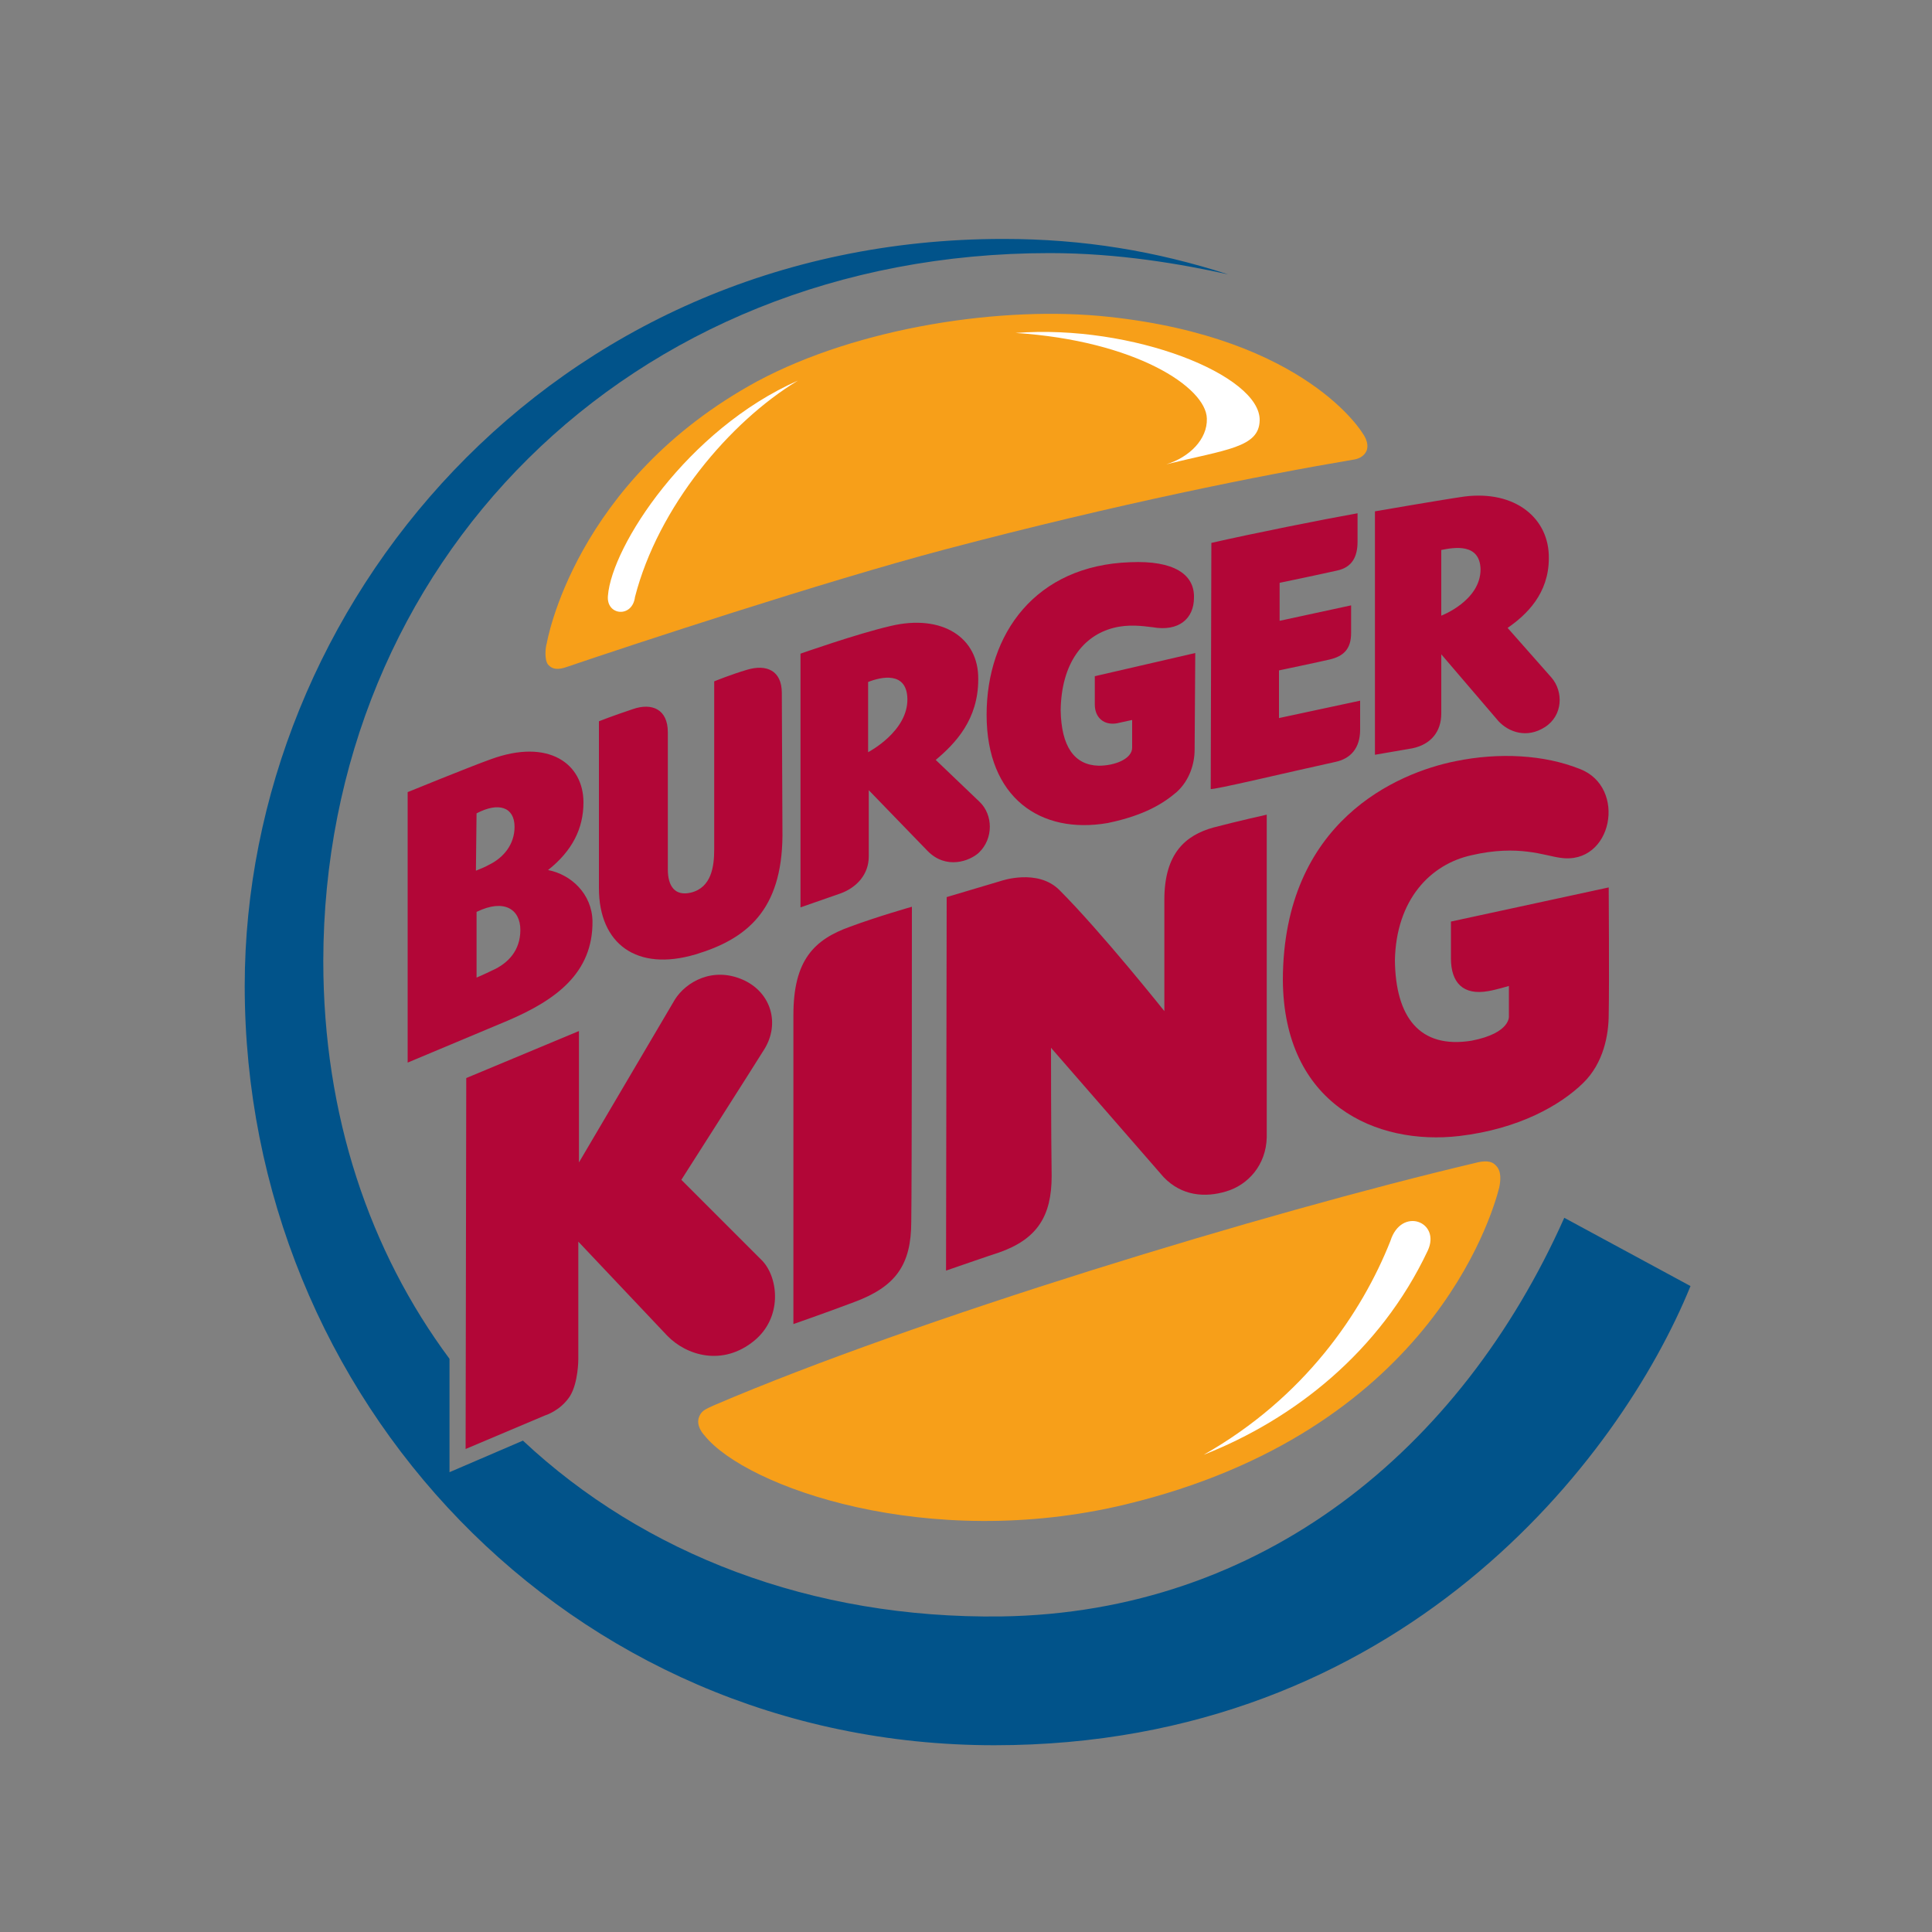
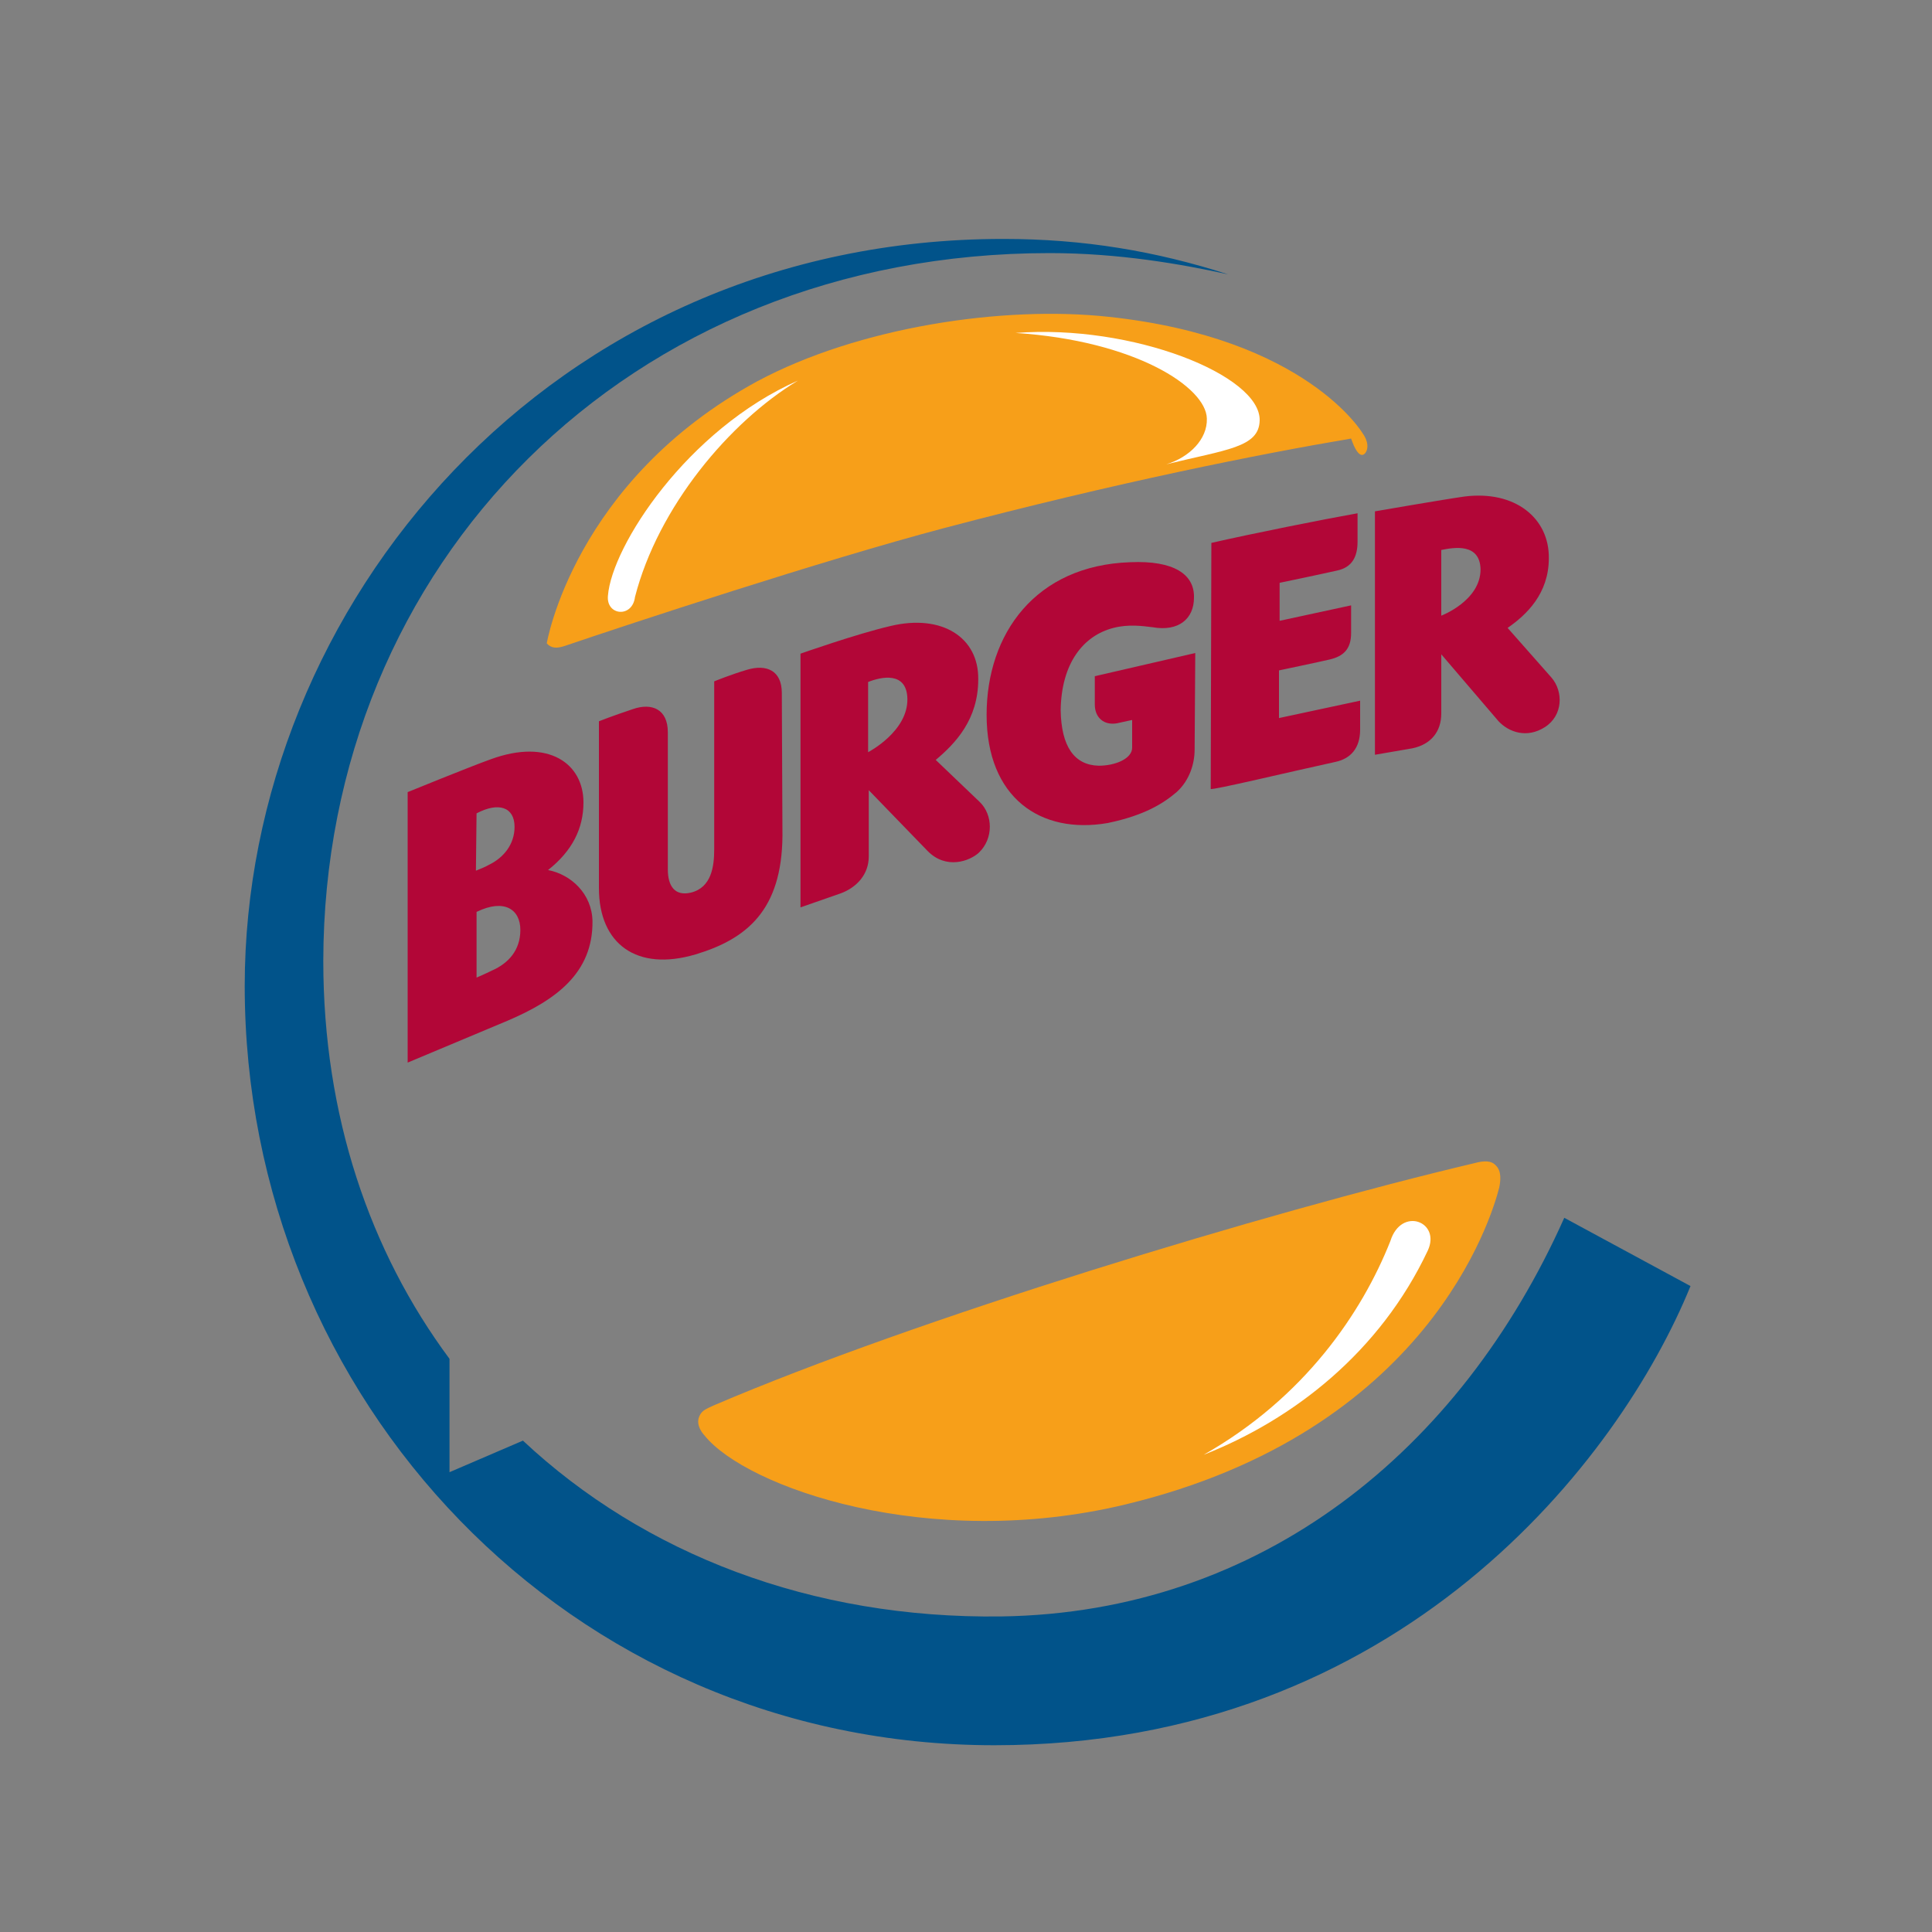
<svg xmlns="http://www.w3.org/2000/svg" id="Слой_1" x="0px" y="0px" viewBox="0 0 300 300" style="enable-background:new 0 0 300 300;" xml:space="preserve">
  <rect x="0" y="0" width="300" height="300" fill="#808080" stroke="none" />
  <style type="text/css"> .st0{display:none;} .st1{display:inline;fill-rule:evenodd;clip-rule:evenodd;fill:#D22937;} .st2{display:inline;} .st3{fill-rule:evenodd;clip-rule:evenodd;fill:#FFFFFF;} .st4{display:inline;fill:#FFFFFF;} .st5{display:inline;fill:#CC2131;} .st6{display:inline;fill:#2F9C5C;} .st7{fill:#F79F19;} .st8{fill:#01538A;} .st9{fill:#B20637;} .st10{fill:#FFFFFF;} </style>
  <g class="st0">
    <path class="st1" d="M259,151c0,58.5-47.5,106-106,106c-58.5,0-106-47.5-106-106C47,92.5,94.5,45,153,45C211.5,45,259,92.5,259,151 L259,151z" />
    <g class="st2">
      <path class="st3" d="M212.7,146.7c-5.3-5.5-18.4-15-37.1-7.8l0-20.8l39.2,0l-5.2-15.9h-49.9c0,0,0,49.8,0,54 c0,1.8,1.3,2.8,2.2,2.8c1.2,0,2.3-1.2,2.3-1.2c4-5.2,10.2-8.5,17.3-8.5c12,0,21.7,9.7,21.7,21.7c0,12-9.7,21.8-21.7,21.8 c-6.6,0-12.6-3-16.6-7.7c-2.3-2.7-3.8-5.9-4.9-9l-27.8-85.7h-21l-27.9,85.7h19.4l5.5-18.3h25.8l5.2,18.3 c4.1,13.9,9.8,21.5,17.3,27.3c7,5.1,13.4,8.1,26,8.3c12.4,0,21.8-5.9,28.9-13c7.1-7.1,11.2-18,11.2-27.7 C222.7,161.6,219.4,154.1,212.7,146.7L212.7,146.7z M121.2,141.8h-8.8l6.7-23.8h2.4h2.4l6.1,23.8H121.2L121.2,141.8z" />
      <path class="st3" d="M87.3,187.4c0-0.2-0.1-0.5-0.2-0.8c-0.2-0.4-0.5-0.5-0.9-0.5c-0.5,0-0.8,0.2-1,0.7c-0.2,0.4-0.2,0.8-0.2,1.4 c0,0.6,0.1,1.1,0.2,1.4c0.3,0.6,0.7,0.7,1,0.7c0.3,0,0.6-0.1,0.9-0.5c0.2-0.3,0.3-0.6,0.3-0.8l1.4,0.1c-0.1,0.7-0.4,1.3-0.7,1.6 c-0.3,0.3-0.9,0.7-1.8,0.7c-1.3,0-2.1-0.8-2.4-1.3c-0.3-0.5-0.5-1.3-0.5-1.9c0-1.1,0.4-2,0.9-2.5c0.7-0.7,1.4-0.7,1.9-0.7 c0.5,0,1.2,0.1,1.8,0.7c0.1,0.1,0.6,0.7,0.7,1.6L87.3,187.4L87.3,187.4z" />
      <polygon class="st3" points="94.3,185.1 94.3,186.3 91.3,186.3 91.3,187.6 93.7,187.6 93.7,188.7 91.3,188.7 91.3,190.2 94.3,190.2 94.3,191.4 89.9,191.4 89.9,185.1 94.3,185.1 " />
      <polygon class="st3" points="99.5,185.1 99.5,186.3 98,186.3 98,191.4 96.5,191.4 96.5,186.3 95.1,186.3 95.1,185.1 99.5,185.1 " />
      <path class="st3" d="M102.1,185.1v2.5h1.3c0.3,0,1.2,0,1.7,0.6c0.2,0.2,0.4,0.6,0.4,1.3c0,0.7-0.3,1.2-0.5,1.4 c-0.5,0.5-1.1,0.5-1.6,0.5h-2.9v-6.3H102.1L102.1,185.1z M102.1,190.3h1.1c0.2,0,0.5,0,0.7-0.2c0.2-0.2,0.2-0.5,0.2-0.6 c0-0.2,0-0.4-0.2-0.6c-0.2-0.2-0.5-0.2-0.7-0.2h-1.1V190.3L102.1,190.3z" />
      <path class="st3" d="M114.5,191.4H113l-0.4-1.5h-1.9l-0.4,1.5h-1.2l2-6.3h1.6L114.5,191.4L114.5,191.4z M111.6,186.6l-0.7,2.3h1.4 L111.6,186.6L111.6,186.6z" />
      <polygon class="st3" points="120.5,185.1 120.5,191.4 119,191.4 119,186.3 117,186.3 117,191.4 115.5,191.4 115.5,185.1 120.5,185.1 " />
      <polygon class="st3" points="126,185.1 126,186.3 124.5,186.3 124.5,191.4 123,191.4 123,186.3 121.6,186.3 121.6,185.1 126,185.1 " />
      <polygon class="st3" points="131.5,185.1 131.5,186.3 128.6,186.3 128.6,187.6 130.9,187.6 130.9,188.7 128.6,188.7 128.6,190.2 131.6,190.2 131.6,191.4 127.1,191.4 127.1,185.1 131.5,185.1 " />
      <path class="st3" d="M134.3,185.1v2.5h0.5c0.1,0,0.3,0,0.5-0.1c0.3-0.2,0.4-0.5,0.5-0.9l0.2-0.6c0.1-0.3,0.2-0.5,0.4-0.7 c0.2-0.2,0.3-0.2,0.4-0.2h1.2c-0.2,0.1-0.2,0.2-0.3,0.3c-0.1,0.2-0.3,0.4-0.4,1L137,187c-0.1,0.3-0.2,0.6-0.5,0.9 c-0.2,0.1-0.3,0.2-0.5,0.2v0c0.2,0,0.4,0.1,0.5,0.2c0.4,0.3,0.6,0.8,0.8,1.3c0.1,0.5,0.2,0.8,0.4,1.2c0.1,0.3,0.2,0.4,0.4,0.6 h-1.4c-0.1,0-0.3-0.1-0.5-0.4c-0.1-0.2-0.2-0.6-0.3-0.8l-0.2-0.6c-0.1-0.4-0.2-0.5-0.2-0.6c-0.2-0.3-0.5-0.3-0.8-0.3h-0.5v2.7 h-1.5v-6.3H134.3L134.3,185.1z" />
    </g>
  </g>
  <g class="st0">
    <path class="st4" d="M46,42h218v218H46V42z" />
-     <path class="st5" d="M242.1,241.6c0,4.6,0.2,8.3,0.2,8.3h-9.8l0-12.6c0-4.3-1.3-5.8-3.6-5.8c-3.1,0-4.7,2.3-4.7,7.2l0,11.2h-9.6 c0.3-7.5,0-18.8-0.2-25.7h8.7c0,0,0.2,1,0.2,2.7l0,1c1.2-1.6,4.8-4.5,9.1-4.2c4.3,0.2,7.4,2.3,8.8,5.1c0.8,1.6,1,4,1.1,5.8 L242.1,241.6L242.1,241.6z M117.5,246.6c-1.5,1.7-4.9,4-8.7,3.7c-5.4-0.4-9.7-2.8-9.7-10.9l0-15.3h9.7l0,12.6 c0,4.3,1.2,5.8,3.5,5.8c3.1,0,4.6-2.8,4.6-7.2l0-11.2h9.6c-0.3,7.5,0,18.8,0.2,25.7H118C117.5,249.1,117.5,246.6,117.5,246.6 L117.5,246.6z M202,246.7c0,2.3,0.2,3.2,0.2,3.2h8.3c0,0-0.2-4.4-0.2-13c0-0.1,0-5.4-0.6-6.9c-0.7-1.5-2.1-5-8.3-6.2 c-6.1-1.2-12.7,1.1-13.6,1.8v6.3c0,0,4.2-2.3,7.5-2.3c2.5,0,6,0.2,6.1,3.8c0,0-1.3,0-3.1,0c-6,0-13.5,1.1-13.6,8.4 c-0.1,5.7,4.9,8.4,9.3,8.2C193.9,250.1,199,250.4,202,246.7z" />
    <path class="st4" d="M193.8,241.7c-0.2-3.6,6.8-3.1,7.7-2.8C201.5,244.9,194,245.6,193.8,241.7z" />
    <path class="st5" d="M172.4,237.3c0-4.3-1.5-5.8-3.5-5.8c-3.1,0-4.7,2.3-4.7,7.2l0,11.2h-9.5l0-33.2h9.6l0,10.1 c1.6-1.4,4.5-3.3,8-3.1c4.3,0.2,9.8,2.2,9.8,11.5v14.8h-9.7L172.4,237.3L172.4,237.3z M150.8,232.5c-3.5-2.8-11.9-2.5-11.9,4.2 c0,7.4,9.1,7.2,12.5,4.7l0.3,7.3c-4.9,2.5-22.5,3.4-22.5-11.9c0-15.3,17.4-14.5,22.3-11.6L150.8,232.5L150.8,232.5z M73.7,243.2 l-2.5,6.8H60.9l13.2-34.2h11.2l13.2,34.2H87.6l-2.4-6.7H73.7z" />
    <path class="st4" d="M82.6,235.6l-3.1-9.8l-3.2,9.8L82.6,235.6L82.6,235.6z" />
    <path class="st5" d="M222.5,96.5c2.6-1,5.9-3.1,7-4c-1.8-0.9-3.1-1.8-4.8-3.6c-1.7-1.6-5.5-9.1-20.2-9.1c-15.9,0-22.6,11-22.6,19.7 c0,1,0,2.3,0.2,3.6c-20.5,9.7-39,20.7-59.5,45.7h52.3c-3,1.2-7.6,3-11.1,6l4.3,15.1c7.8-0.4,15.2-2.6,20.1-4.9 c4.5-2,24.3-11.1,31.9-36.1c0.7-2.5,3.8-15.5,4.2-17.5c0.4-1.9,1.6-6.5,5.4-9.2c-1-0.9-4-3.2-7.1-4.7 C221.4,97.3,221.4,96.9,222.5,96.5L222.5,96.5z" />
    <path class="st6" d="M206.1,88.6c-4.4,0-8,3.6-8,8c0,4.4,3.6,8,8,8c4.4,0,8-3.6,8-8c0,0,0,0,0,0C214.1,92.1,210.5,88.6,206.1,88.6 C206.1,88.6,206.1,88.6,206.1,88.6z" />
    <path class="st5" d="M188.8,51.6h-74.6l-24.6,71.9h38.7c1.3-1,3.1-2.5,5.4-4l17-54.9l11.6,37.9c1.5-0.8,5.4-2.8,7.1-3.6 c1-15,12.1-23.4,26.9-25.1L188.8,51.6L188.8,51.6z M79.9,152.1l-18.7,54.3h45.2l13.4-42.8H89.4c1.1-3.6,3.4-8.6,5.7-11.5 L79.9,152.1z" />
    <path class="st6" d="M176.3,168.8l11.4,37.6h11.7L187,165.5C184.2,166.8,180.1,168,176.3,168.8L176.3,168.8z" />
    <path class="st5" d="M219.4,139.8c-4.1,8-11.9,19.6-28.3,27.6l11.6,39h39.4C242.1,206.4,219.4,139.8,219.4,139.8L219.4,139.8z" />
    <path class="st6" d="M248.3,96.1c-2.8-1.1-7.9-2.9-14.2-2.9c-1.8,0-3.6-0.2-4.6-0.7c-1.1,0.9-4.4,3-7,4c-1.1,0.4-1.1,0.7,0,1.1 c3.2,1.4,6.1,3.8,7.1,4.7c4.6-3.4,8.5-0.4,18.6-5.1C249.4,96.9,249.4,96.5,248.3,96.1L248.3,96.1z M75.6,137.2 c0.2,0,0.4,0.2,0.4,0.4c0,0.2-0.2,0.4-0.4,0.4c0,0,0,0,0,0c-7,0-11.7,4.9-12.3,10.6h38.8c-2.8,2.7-6.1,7.1-8,11.7h59.5l13.7,46.1 h11.9l-11-36.5l-4.3-15.1c3.6-3.1,8.2-4.9,11.1-6h-52.3c20.5-25,38.9-36,59.5-45.7c-0.2-1.3-0.2-2.6-0.2-3.6 c0-8.7,6.7-19.7,22.6-19.7c5.2,0,11.1,1,15.4,4.2c-2.5-2.4-10.8-7.2-19.7-7.1c-17.7,0.1-28.3,11.5-27.4,24.1 c-11.3,5.1-30.9,15.6-43.2,25.7H63.4C64.2,132.9,68.8,137.2,75.6,137.2L75.6,137.2z" />
-     <path class="st4" d="M205.8,97.4l7.8-3.8c-0.9-2.2-2.7-3.9-5-4.7l-3.6,7.7C204.6,97.5,204.9,97.8,205.8,97.4L205.8,97.4z" />
  </g>
  <g>
-     <path class="st7" d="M212.2,70c0.5-1.3-0.6-2.7-0.6-2.7s-8.7-14.8-39.4-18.1c-16.5-1.8-38.9,1.6-54.6,10 C89.1,74.7,84.9,99.9,84.9,99.9c-0.2,0.6-0.4,2.5,0.2,3.3c0.7,0.8,1.6,0.8,2.8,0.4c10-3.4,40-13.3,58.9-18.3 c26.9-7.1,49-11.5,63.2-13.9C210.9,71.3,211.8,70.9,212.2,70" />
+     <path class="st7" d="M212.2,70c0.5-1.3-0.6-2.7-0.6-2.7s-8.7-14.8-39.4-18.1c-16.5-1.8-38.9,1.6-54.6,10 C89.1,74.7,84.9,99.9,84.9,99.9c0.7,0.8,1.6,0.8,2.8,0.4c10-3.4,40-13.3,58.9-18.3 c26.9-7.1,49-11.5,63.2-13.9C210.9,71.3,211.8,70.9,212.2,70" />
    <path class="st8" d="M242.9,189.1c-16.1,36.1-47,61.3-87.4,61.9c-29.5,0.4-55.5-9.7-74.3-27.3l-11.4,4.9l0-17.6 c-12.4-16.7-19.6-37.8-19.6-61.8C50.3,87.7,97.4,39.3,163,39.3c10.7,0,20.4,1.7,27.7,3.3c-11.2-3.6-22.4-5.5-34.9-5.5 C85.4,37.1,38,94.2,38,153.1C38,217.2,88.3,271,154.4,271c63.1,0,97.2-44.5,108.1-71.3L242.9,189.1z" />
-     <path class="st9" d="M226.6,176.4c9.3-1.1,15.7-4.8,19.2-8.2c3.2-3.1,4-7.5,4-10.7c0.1-4.7,0-19.7,0-19.7l-24.5,5.3 c0,0,0,1.8,0,5.7c0,3.8,1.9,5.8,5.8,5.1c1.2-0.2,3.2-0.8,3.2-0.8l0,4.7c0-0.1,0.4,2.6-5.8,3.8c-8.1,1.3-11.8-3.7-11.9-12.5 c0.2-9.4,5.5-14.9,11.9-16.3c7.3-1.7,11.4,0.1,13.8,0.4c8.1,1.2,10.4-11,3-13.8c-5.5-2.2-12.5-2.6-19.3-1.2 c-9,1.8-26.7,9.3-26.8,33.9C199.3,171.5,213.7,177.9,226.6,176.4 M146.9,197.3c0,0,7.5-2.6,8.2-2.8c6-2.1,8.2-5.7,8.2-11.9 c-0.1-6.8-0.1-19.9-0.1-19.9l17.5,20.1c2.8,2.9,6.4,3.2,9.7,2.2c3.4-1,6.2-4.1,6.3-8.4c0-14.5,0-50.1,0-50.1s-4.5,1-8.3,2 c-4.3,1.2-7.6,4-7.6,11.2c0,2.6,0,17.3,0,17.3s-9.8-12.3-16.3-18.8c-3.4-3.4-9.1-1.4-9.1-1.4l-8.4,2.5L146.9,197.3z M141.6,140.8 c0,0-5.3,1.5-9.6,3.1c-5.6,2-8.8,5.2-8.8,13.7c0,7.7,0,48,0,48s4.9-1.7,9.4-3.4c6.5-2.4,8.9-5.8,8.9-12.5 C141.6,183.8,141.6,140.8,141.6,140.8 M115.5,152.2c-4.8-2.2-9,0.3-10.7,3l-14.9,25.3l0-20.4l-17.5,7.3l-0.1,57.6l12.3-5.2 c0,0,2.4-0.7,3.9-3c1.3-2.1,1.3-5.7,1.3-5.7l0-18.3l13.8,14.6c3,3.1,8.6,4.8,13.5,0.8c4.4-3.6,3.8-9.7,1.3-12.4l-12.6-12.6 c0,0,11.1-17.4,12.9-20.3C121.1,159,119.8,154.2,115.5,152.2" />
    <path class="st7" d="M108.6,219.9c-0.7,1.5,0.8,3,0.8,3c6.4,8,34.7,18.1,65.4,10.7c46.9-11.3,56.8-44.5,58-49.2 c0.2-1,0.4-2.5-0.5-3.4c-0.7-0.8-1.8-0.8-3.3-0.4c-32.6,7.7-86.8,24.2-118.1,37.6C109.6,218.8,109,219,108.6,219.9" />
    <g>
      <path class="st9" d="M80.8,144.4c0-3.2-2.5-4.9-6.8-2.8l0,10.2c0,0,1.4-0.6,2.4-1.1C78.9,149.6,80.8,147.6,80.8,144.4 M73.9,135.2 c0.7-0.3,1.3-0.5,2-0.9c2.3-1.1,4-3.2,4-5.9c0-3.1-2.5-3.9-5.9-2.1L73.9,135.2z M92,143c0.1,8.1-5.7,12.3-13.2,15.5L63.3,165l0-42 c0,0,9.8-4,12.9-5.1c9-3.3,14.4,0.7,14.4,6.7c0,4-1.7,7.5-5.5,10.5C88.7,135.8,91.9,138.8,92,143L92,143z M121.4,107.6 c0-3.5-2.4-4.5-5.4-3.6c-2.4,0.7-5.1,1.8-5.1,1.8l0,26.1c0,2.6-0.4,5.9-3.6,6.7c-2.5,0.6-3.6-1-3.6-3.6l0-21.3 c0-3.6-2.5-4.6-5.4-3.6c-3.3,1.1-5.3,1.9-5.3,1.9s0,18.5,0,25.9c0,8.7,5.9,13,15,10.3c8-2.4,13.4-6.9,13.5-18.4L121.4,107.6 M207.4,118.3c2.3-0.5,3.8-2.1,3.8-5c0-2.5,0-4.5,0-4.5l-12.6,2.7l0-7.4c0,0,6.2-1.3,7.9-1.7c2.1-0.5,3.3-1.6,3.3-4.1 c0-2.3,0-4.3,0-4.3l-11.1,2.4l0-5.9c0,0,5.8-1.2,8.9-1.9c2.4-0.5,3.2-2.2,3.2-4.5c0-1.5,0-4.4,0-4.4c-5.6,1-16.1,3.1-22.7,4.6 l-0.1,38.2C188,122.8,200.5,119.8,207.4,118.3 M134.8,116.8c0,0,6.2-3.2,6.1-8.3c-0.1-4.3-4.1-3.4-6.1-2.6L134.8,116.8z M134.9,122.7c0,0,0,7.3,0,10.3c0,2.8-1.9,4.8-4.3,5.7c-2,0.7-6.3,2.2-6.3,2.2l0-39.4c0,0,8.8-3.1,14-4.3c8-1.9,13.7,1.8,13.6,8.3 c0,6.2-3.5,9.9-6.6,12.5l6.8,6.5c2.1,2,2.2,5.7-0.1,7.9c-1.4,1.3-5.1,2.7-8-0.3L134.9,122.7z M223.8,95.6c0,0,6.1-2.3,6.1-7.2 c-0.1-4.1-4.1-3.4-6.1-3L223.8,95.6z M213.5,117.2l0-37.8c0,0,11-1.9,13.9-2.3c7.9-1,13.2,3.4,13.1,9.6c0,5.5-3.5,8.8-6.4,10.8 c0,0,5.4,6.1,6.8,7.7c1.9,2.2,1.8,5.9-1,7.7c-2.8,1.8-5.6,0.8-7.2-0.9l-8.9-10.4c0,0,0,6.4,0,9.2c0,2.8-1.6,4.8-4.5,5.4 L213.5,117.2z" />
      <path class="st9" d="M185.6,101.4l-15.6,3.6c0,0,0,1.7,0,4.4c0,2,1.4,3.3,3.5,2.9c1.3-0.3,2.3-0.5,2.3-0.5l0,4.3 c0,1.7-2.6,2.8-5.2,2.8c-3.8-0.1-5.8-3-5.9-8.6c0.1-7.3,3.5-11.6,8.2-12.8c2.3-0.6,4.5-0.3,6.1-0.1c4,0.7,6.4-1.3,6.4-4.6 c0.1-3.6-3.1-5.8-9.9-5.5c-14.7,0.5-22.3,11.1-22.3,23.7c0,12.9,8.4,18.6,18.8,16.8c5.8-1.2,8.7-3.1,10.7-4.8 c2-1.8,2.8-4.4,2.8-6.6L185.6,101.4" />
    </g>
    <path class="st10" d="M123.9,59.1C106.7,66.7,95,84.8,94.4,92.5c-0.3,3.1,3.8,3.5,4.2,0.2C102.2,78.7,113.3,65.5,123.9,59.1 M181.1,72.1c9.3-2.3,14.4-2.6,14.5-6.8c0.2-7-19.7-15-37.9-13.6c18.5,1.2,29.6,8.4,29.7,13.3C187.5,68.2,184.7,71,181.1,72.1 M186.9,225.9c14-5.5,27.4-16,34.8-31.7c2.1-4.5-4.1-6.9-5.8-1.5C211.5,203.8,202.6,217,186.9,225.9" />
  </g>
</svg>